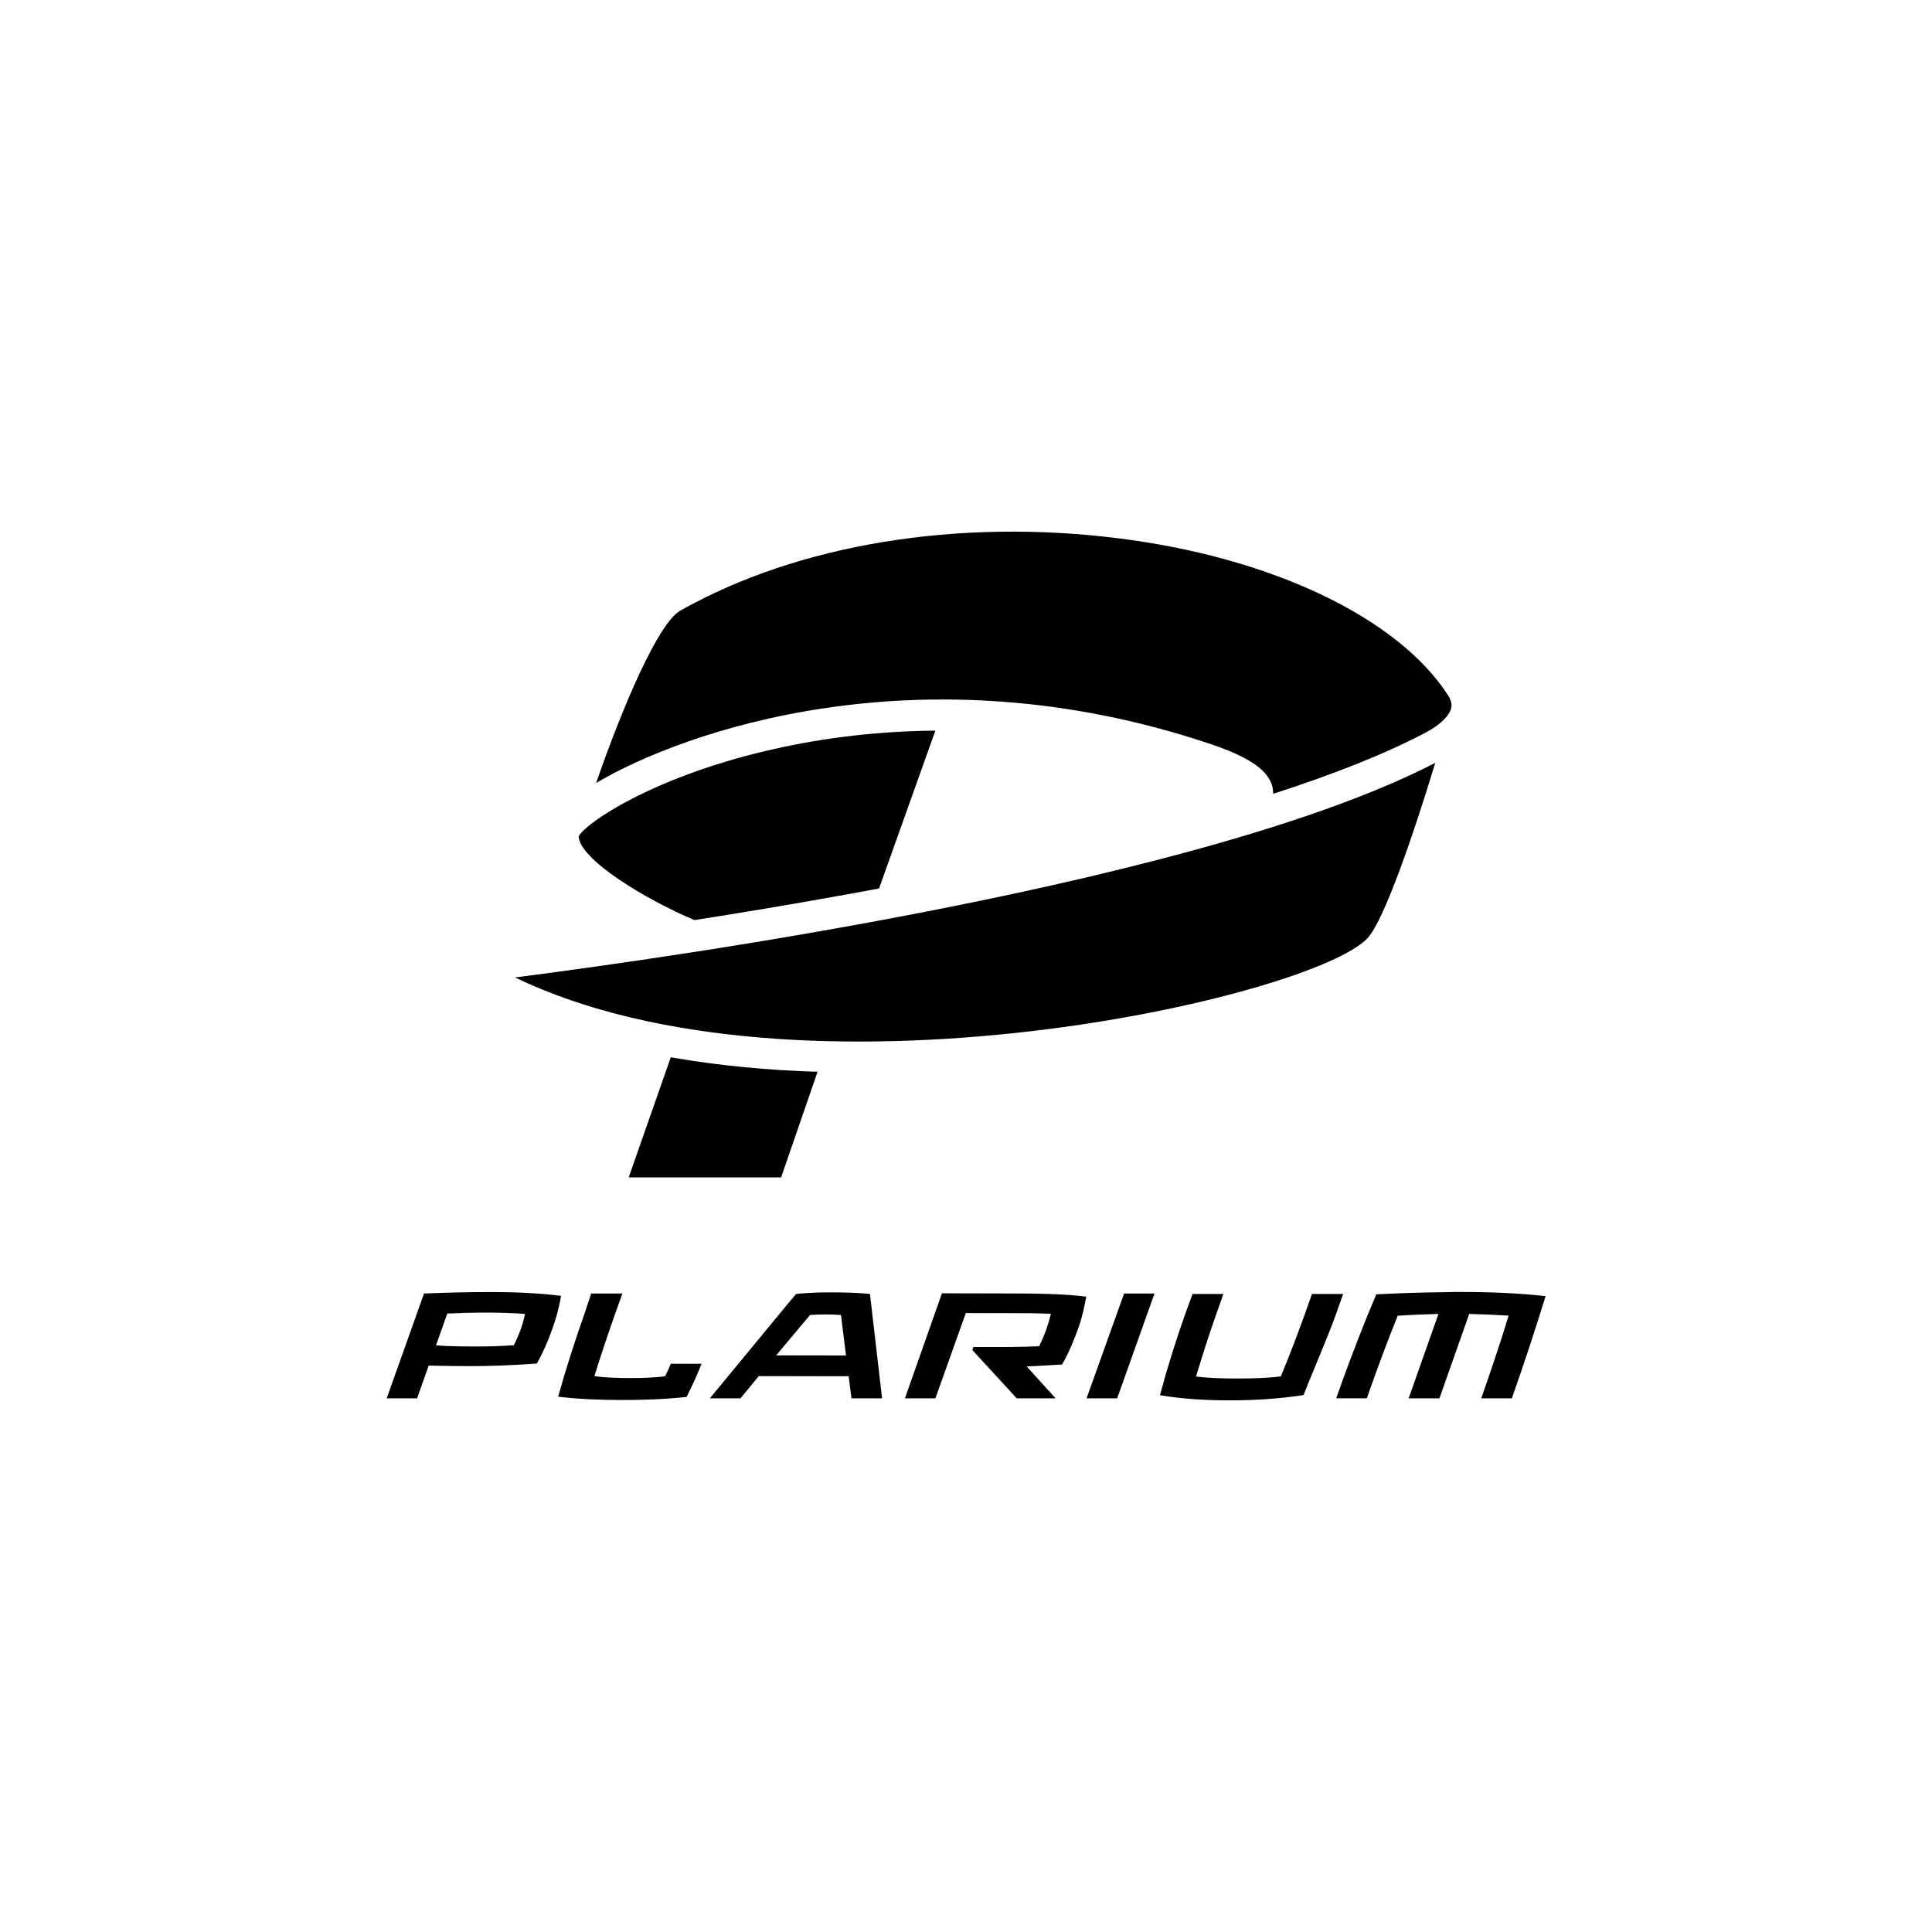
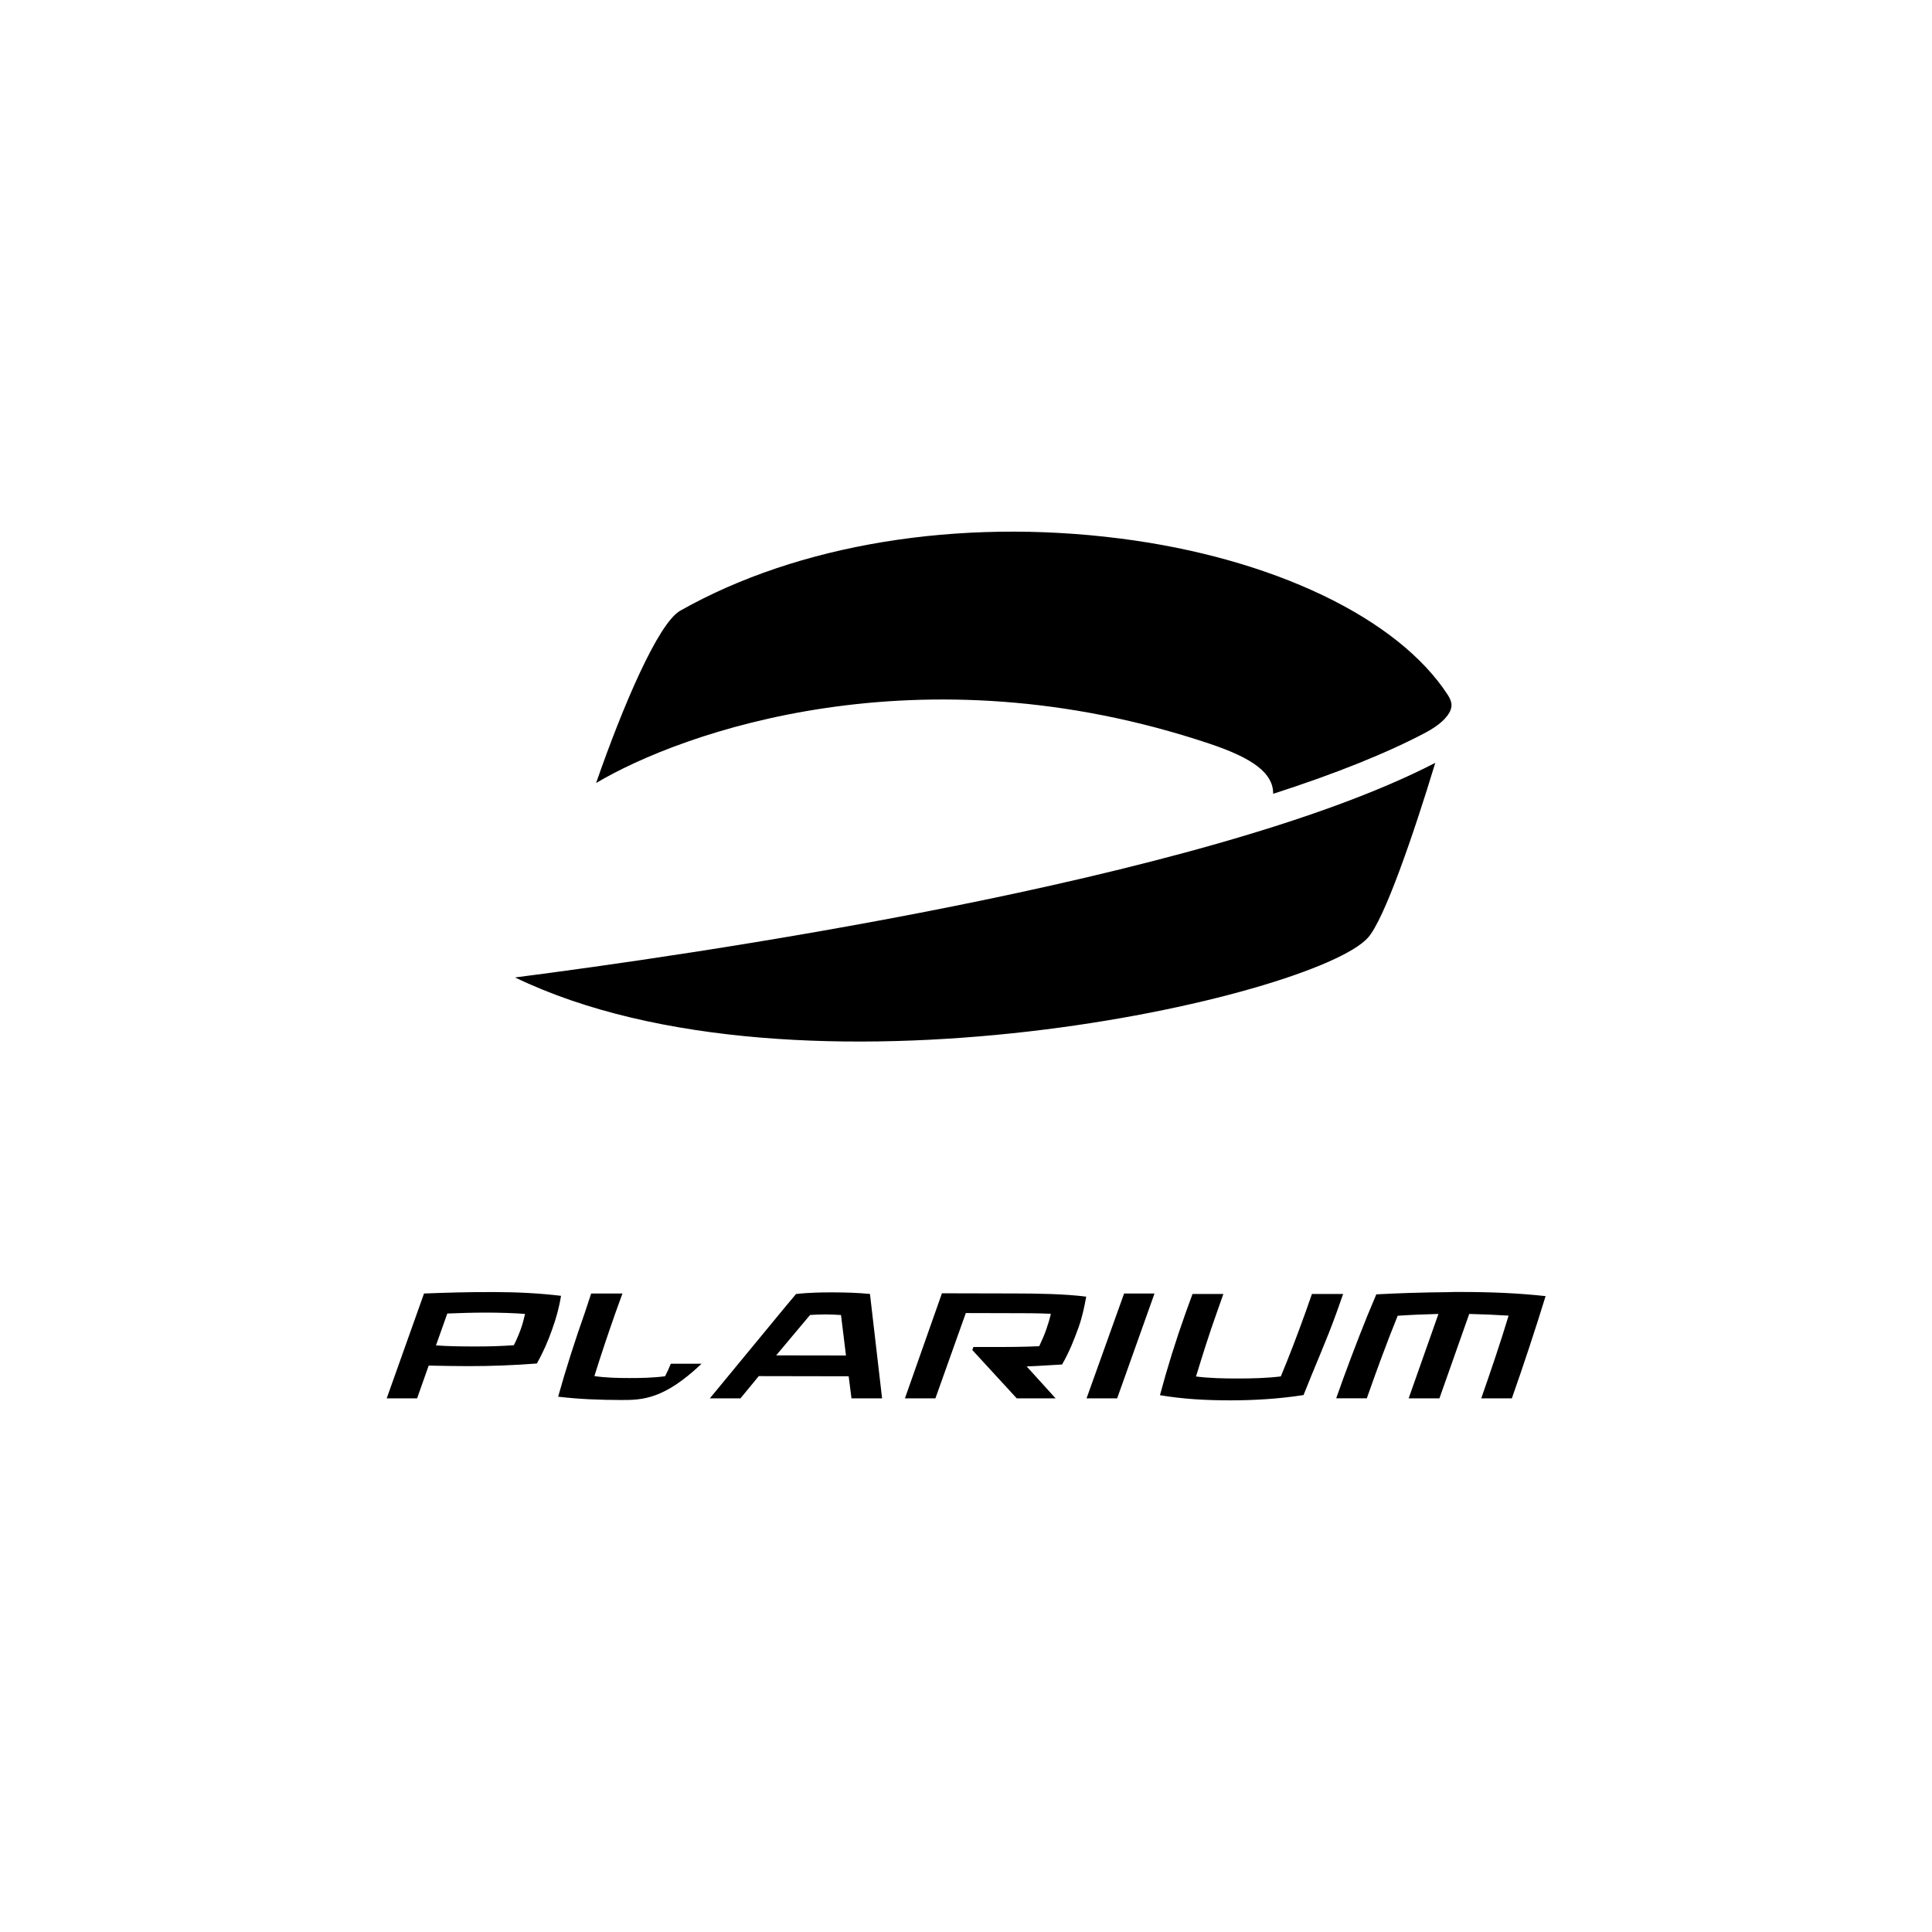
<svg xmlns="http://www.w3.org/2000/svg" width="200" height="200" viewBox="0 0 200 200" fill="none">
-   <path d="M43.894 133.903C46.215 133.818 48.054 133.749 51.131 133.754H51.173C53.469 133.758 55.807 133.869 58.076 134.143C57.894 135.304 57.575 136.477 57.151 137.638C56.745 138.798 56.246 139.956 55.575 141.149C53.165 141.337 50.737 141.427 48.428 141.421C47.418 141.421 46.123 141.399 44.377 141.367L43.178 144.757H40.031L43.894 133.903ZM53.193 139.256C53.471 138.7 53.694 138.186 53.895 137.633C54.094 137.092 54.229 136.563 54.353 136.021C53.398 135.929 51.563 135.88 50.403 135.88C48.878 135.88 47.649 135.923 46.313 135.976H46.304L45.127 139.29L45.144 139.276C46.429 139.368 47.619 139.383 49.142 139.387C50.636 139.391 51.861 139.348 53.188 139.258M61.202 133.903H64.436L63.708 135.916C62.969 138.01 62.179 140.359 61.532 142.453C62.667 142.62 63.93 142.654 65.125 142.654C66.317 142.658 67.602 142.633 68.85 142.468C69.077 142.031 69.274 141.596 69.441 141.175H72.625C72.176 142.322 71.69 143.391 71.075 144.611C68.741 144.862 66.514 144.932 64.309 144.928C62.061 144.924 59.948 144.842 57.779 144.585C58.56 141.781 59.543 138.712 60.534 135.91L61.198 133.906L61.202 133.903ZM82.397 133.959C82.541 133.931 83.849 133.788 85.823 133.788H86.294C87.579 133.792 88.735 133.824 90.058 133.948L91.313 144.755H88.144L87.855 142.472L78.548 142.455L76.653 144.755H73.484L81.316 135.257L82.402 133.961L82.397 133.959ZM83.86 136.122L80.348 140.308L87.575 140.32L87.061 136.132C86.703 136.102 85.984 136.068 85.485 136.068C84.984 136.068 84.269 136.096 83.858 136.126M97.509 133.882L105.067 133.899C107.348 133.903 110.228 133.942 112.446 134.229C112.249 135.299 112.043 136.306 111.664 137.376C111.215 138.629 110.709 139.924 109.947 141.252C108.808 141.307 107.523 141.41 106.281 141.453L109.279 144.759H105.254L100.657 139.755L100.764 139.44H102.434C104.307 139.445 105.939 139.434 107.579 139.359C107.857 138.772 108.108 138.203 108.313 137.614C108.513 137.042 108.656 136.561 108.784 136.002C107.328 135.937 105.971 135.938 104.327 135.938L99.98 135.927L96.833 144.757H93.677L97.509 133.882ZM116.366 133.903H119.514L115.647 144.759H112.478L116.366 133.903ZM123.453 133.951H126.644L125.965 135.878C125.194 138.019 124.455 140.382 123.811 142.494C125.203 142.671 126.691 142.703 128.14 142.701C129.575 142.701 131.101 142.667 132.589 142.487C133.474 140.376 134.367 138.012 135.137 135.871L135.812 133.951H139.041L138.364 135.867C137.368 138.659 136.03 141.641 134.942 144.416C132.32 144.823 129.795 144.962 127.337 144.964C124.862 144.964 122.438 144.832 120.079 144.429C120.818 141.654 121.753 138.655 122.747 135.88L123.449 133.953L123.453 133.951ZM142.475 133.991C144.541 133.884 146.731 133.794 150.097 133.76C150.219 133.76 150.376 133.745 150.493 133.745H151.296C154.238 133.745 157.148 133.861 160 134.173C158.972 137.522 157.688 141.41 156.506 144.759H153.337C154.27 142.089 155.371 138.867 156.17 136.194C154.842 136.109 153.463 136.049 152.093 136.019L149.01 144.755H145.824L148.907 136.019C147.5 136.053 146.072 136.113 144.689 136.205C143.603 138.871 142.426 142.085 141.492 144.752H138.323C139.257 142.083 140.404 139.042 141.535 136.239C141.762 135.676 142.475 133.991 142.475 133.991ZM149.902 71.982C150.296 72.599 150.288 73.01 150.232 73.284H150.224C150.211 73.348 150.192 73.413 150.172 73.477C149.894 74.248 148.973 75.096 147.597 75.828C143.571 77.958 138.272 80.089 131.801 82.174V82.116C131.769 80.061 129.789 78.515 125.196 76.982C95.178 66.94 70.512 75.821 61.708 81.058C64.457 73.141 68.127 64.514 70.418 63.219C82.584 56.337 99.186 53.611 115.964 55.748C131.744 57.757 144.751 63.979 149.902 71.982ZM148.579 78.969C146.305 86.467 143.297 95.198 141.606 97.074C136.039 103.253 82.832 115.419 53.317 101.185C70.193 99.022 124.787 91.278 148.579 78.969Z" fill="black" />
-   <path d="M96.828 75.635L90.998 91.978C89.912 92.18 88.823 92.381 87.718 92.578C82.138 93.591 76.777 94.484 71.886 95.248C66.823 93.107 60.082 89.032 59.903 86.611L59.924 86.54C60.789 85.088 67.551 80.517 79.222 77.746C83.928 76.627 89.9 75.691 96.828 75.635ZM84.637 110.942L80.862 121.883H65.082L69.439 109.45C74.552 110.349 79.723 110.799 84.637 110.949" fill="black" />
+   <path d="M43.894 133.903C46.215 133.818 48.054 133.749 51.131 133.754H51.173C53.469 133.758 55.807 133.869 58.076 134.143C57.894 135.304 57.575 136.477 57.151 137.638C56.745 138.798 56.246 139.956 55.575 141.149C53.165 141.337 50.737 141.427 48.428 141.421C47.418 141.421 46.123 141.399 44.377 141.367L43.178 144.757H40.031L43.894 133.903ZM53.193 139.256C53.471 138.7 53.694 138.186 53.895 137.633C54.094 137.092 54.229 136.563 54.353 136.021C53.398 135.929 51.563 135.88 50.403 135.88C48.878 135.88 47.649 135.923 46.313 135.976H46.304L45.127 139.29L45.144 139.276C46.429 139.368 47.619 139.383 49.142 139.387C50.636 139.391 51.861 139.348 53.188 139.258M61.202 133.903H64.436L63.708 135.916C62.969 138.01 62.179 140.359 61.532 142.453C62.667 142.62 63.93 142.654 65.125 142.654C66.317 142.658 67.602 142.633 68.85 142.468C69.077 142.031 69.274 141.596 69.441 141.175H72.625C68.741 144.862 66.514 144.932 64.309 144.928C62.061 144.924 59.948 144.842 57.779 144.585C58.56 141.781 59.543 138.712 60.534 135.91L61.198 133.906L61.202 133.903ZM82.397 133.959C82.541 133.931 83.849 133.788 85.823 133.788H86.294C87.579 133.792 88.735 133.824 90.058 133.948L91.313 144.755H88.144L87.855 142.472L78.548 142.455L76.653 144.755H73.484L81.316 135.257L82.402 133.961L82.397 133.959ZM83.86 136.122L80.348 140.308L87.575 140.32L87.061 136.132C86.703 136.102 85.984 136.068 85.485 136.068C84.984 136.068 84.269 136.096 83.858 136.126M97.509 133.882L105.067 133.899C107.348 133.903 110.228 133.942 112.446 134.229C112.249 135.299 112.043 136.306 111.664 137.376C111.215 138.629 110.709 139.924 109.947 141.252C108.808 141.307 107.523 141.41 106.281 141.453L109.279 144.759H105.254L100.657 139.755L100.764 139.44H102.434C104.307 139.445 105.939 139.434 107.579 139.359C107.857 138.772 108.108 138.203 108.313 137.614C108.513 137.042 108.656 136.561 108.784 136.002C107.328 135.937 105.971 135.938 104.327 135.938L99.98 135.927L96.833 144.757H93.677L97.509 133.882ZM116.366 133.903H119.514L115.647 144.759H112.478L116.366 133.903ZM123.453 133.951H126.644L125.965 135.878C125.194 138.019 124.455 140.382 123.811 142.494C125.203 142.671 126.691 142.703 128.14 142.701C129.575 142.701 131.101 142.667 132.589 142.487C133.474 140.376 134.367 138.012 135.137 135.871L135.812 133.951H139.041L138.364 135.867C137.368 138.659 136.03 141.641 134.942 144.416C132.32 144.823 129.795 144.962 127.337 144.964C124.862 144.964 122.438 144.832 120.079 144.429C120.818 141.654 121.753 138.655 122.747 135.88L123.449 133.953L123.453 133.951ZM142.475 133.991C144.541 133.884 146.731 133.794 150.097 133.76C150.219 133.76 150.376 133.745 150.493 133.745H151.296C154.238 133.745 157.148 133.861 160 134.173C158.972 137.522 157.688 141.41 156.506 144.759H153.337C154.27 142.089 155.371 138.867 156.17 136.194C154.842 136.109 153.463 136.049 152.093 136.019L149.01 144.755H145.824L148.907 136.019C147.5 136.053 146.072 136.113 144.689 136.205C143.603 138.871 142.426 142.085 141.492 144.752H138.323C139.257 142.083 140.404 139.042 141.535 136.239C141.762 135.676 142.475 133.991 142.475 133.991ZM149.902 71.982C150.296 72.599 150.288 73.01 150.232 73.284H150.224C150.211 73.348 150.192 73.413 150.172 73.477C149.894 74.248 148.973 75.096 147.597 75.828C143.571 77.958 138.272 80.089 131.801 82.174V82.116C131.769 80.061 129.789 78.515 125.196 76.982C95.178 66.94 70.512 75.821 61.708 81.058C64.457 73.141 68.127 64.514 70.418 63.219C82.584 56.337 99.186 53.611 115.964 55.748C131.744 57.757 144.751 63.979 149.902 71.982ZM148.579 78.969C146.305 86.467 143.297 95.198 141.606 97.074C136.039 103.253 82.832 115.419 53.317 101.185C70.193 99.022 124.787 91.278 148.579 78.969Z" fill="black" />
</svg>